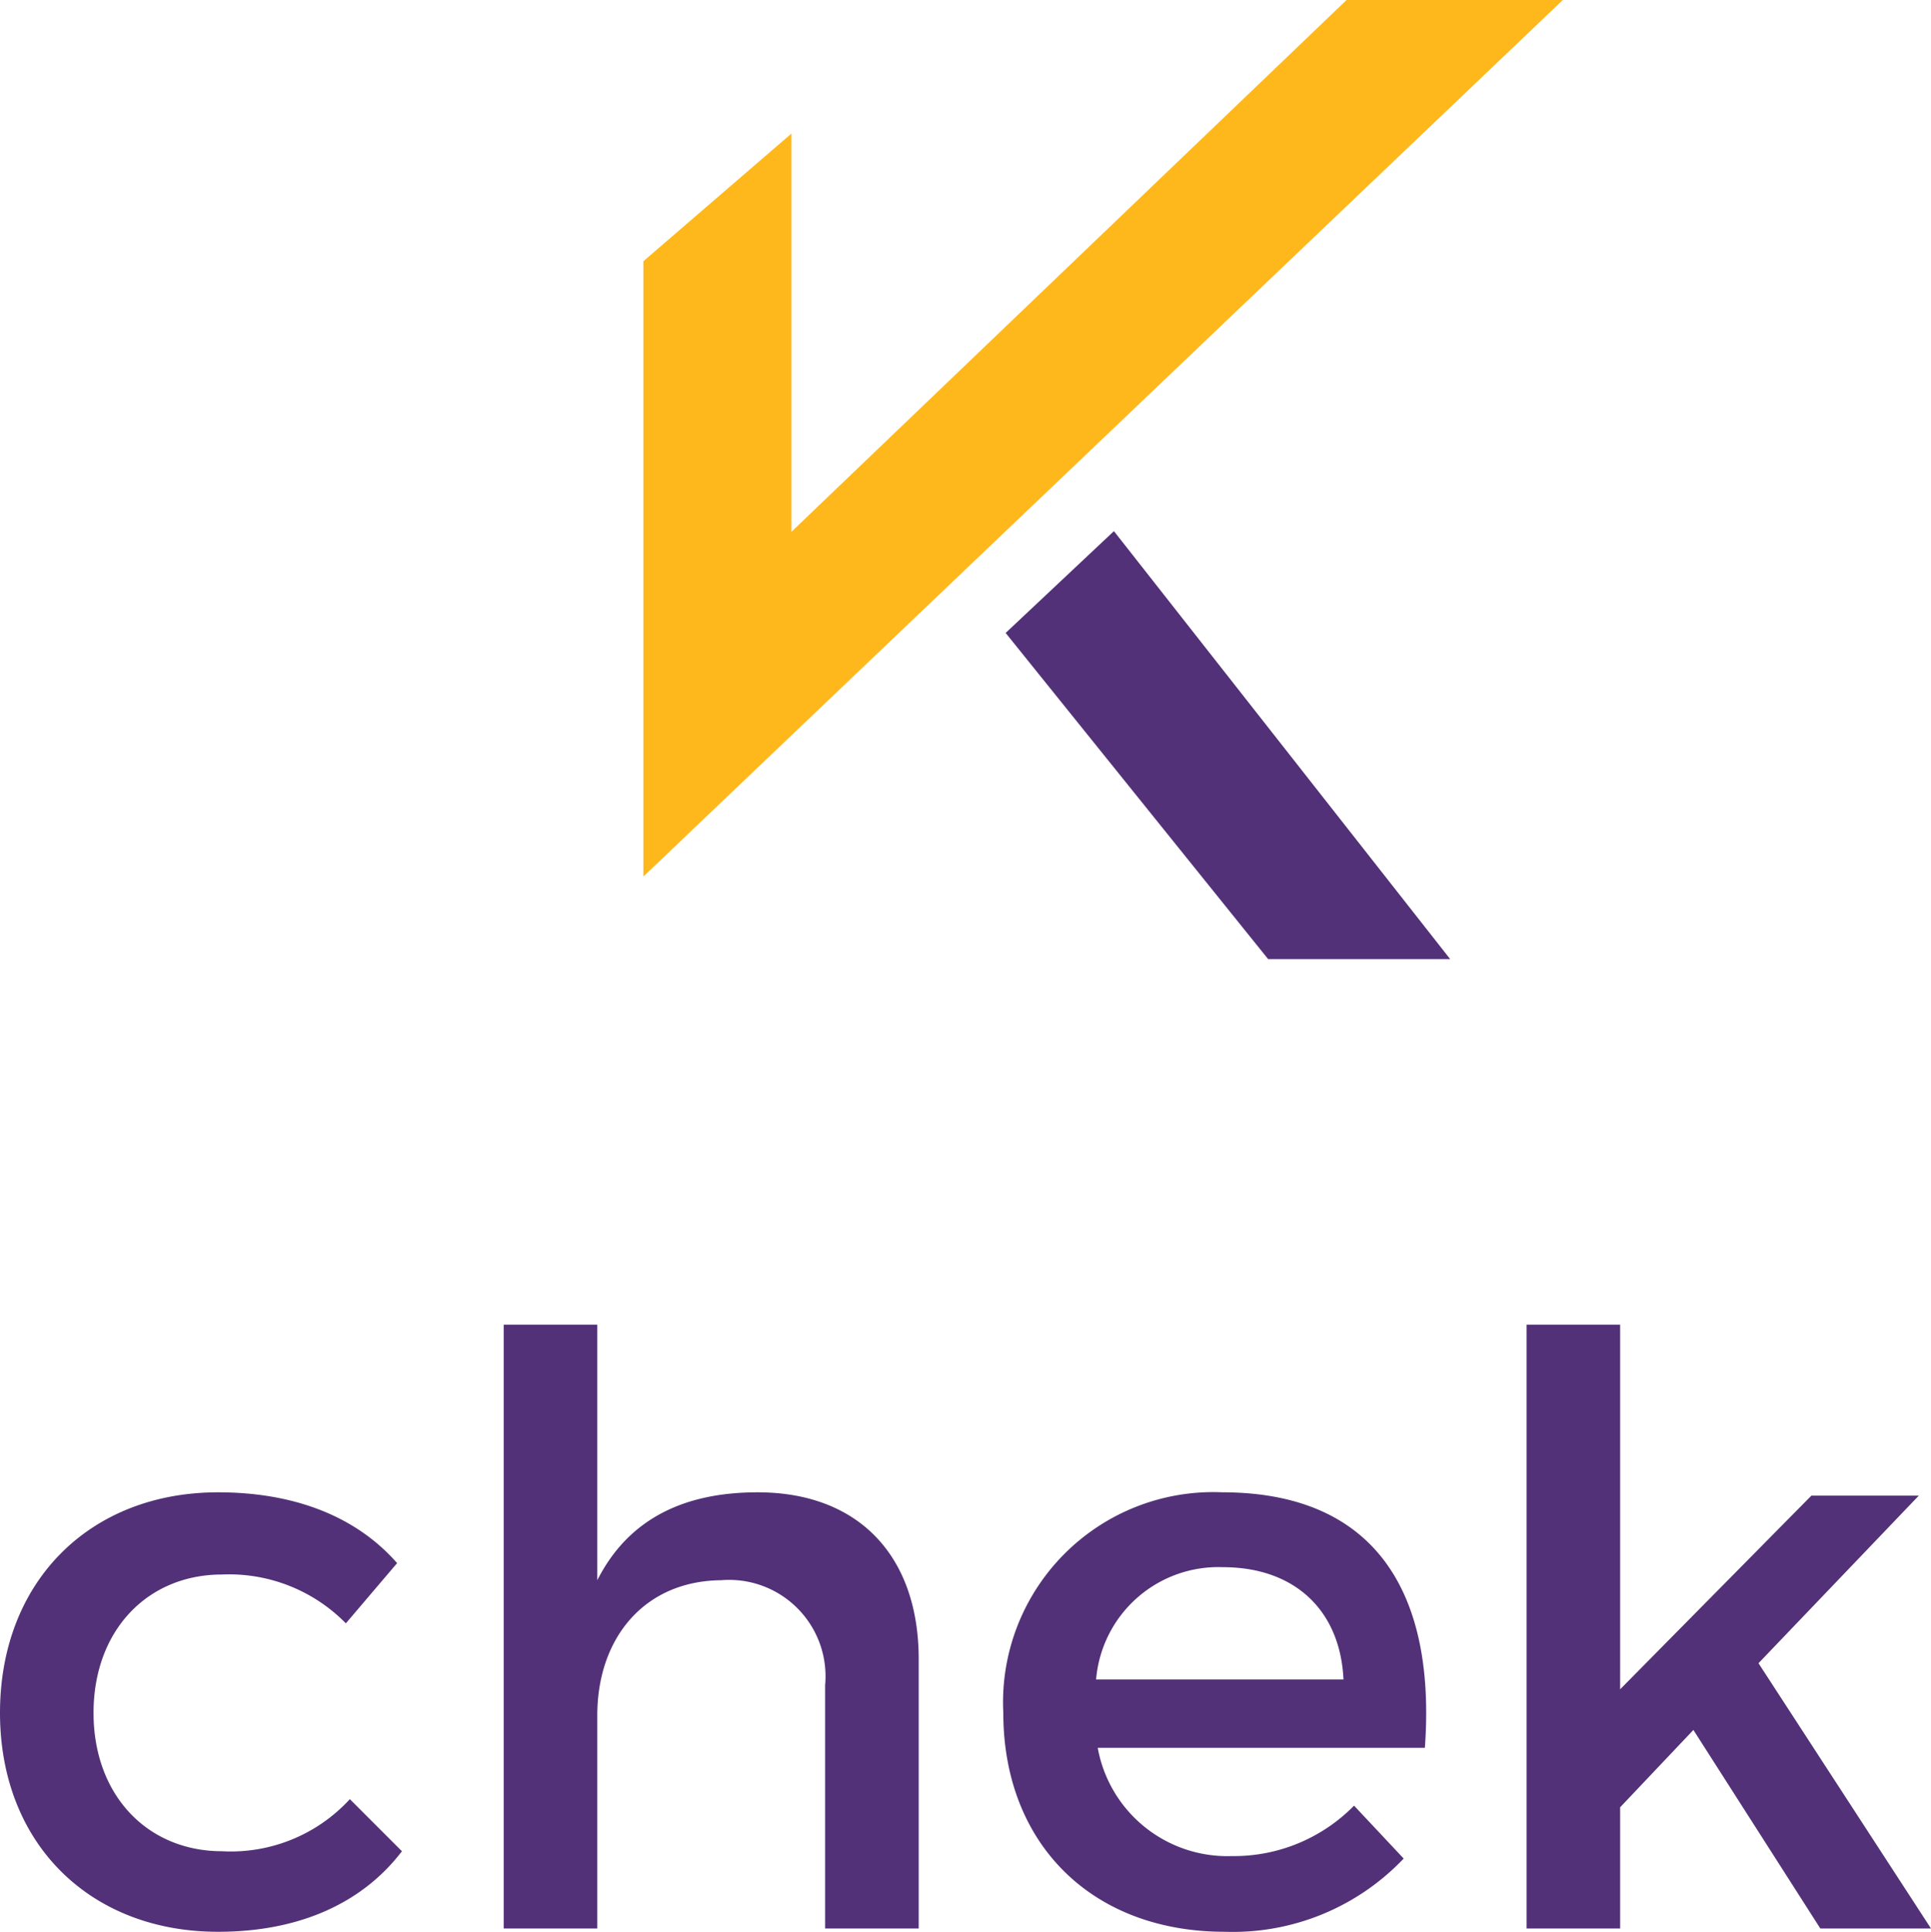
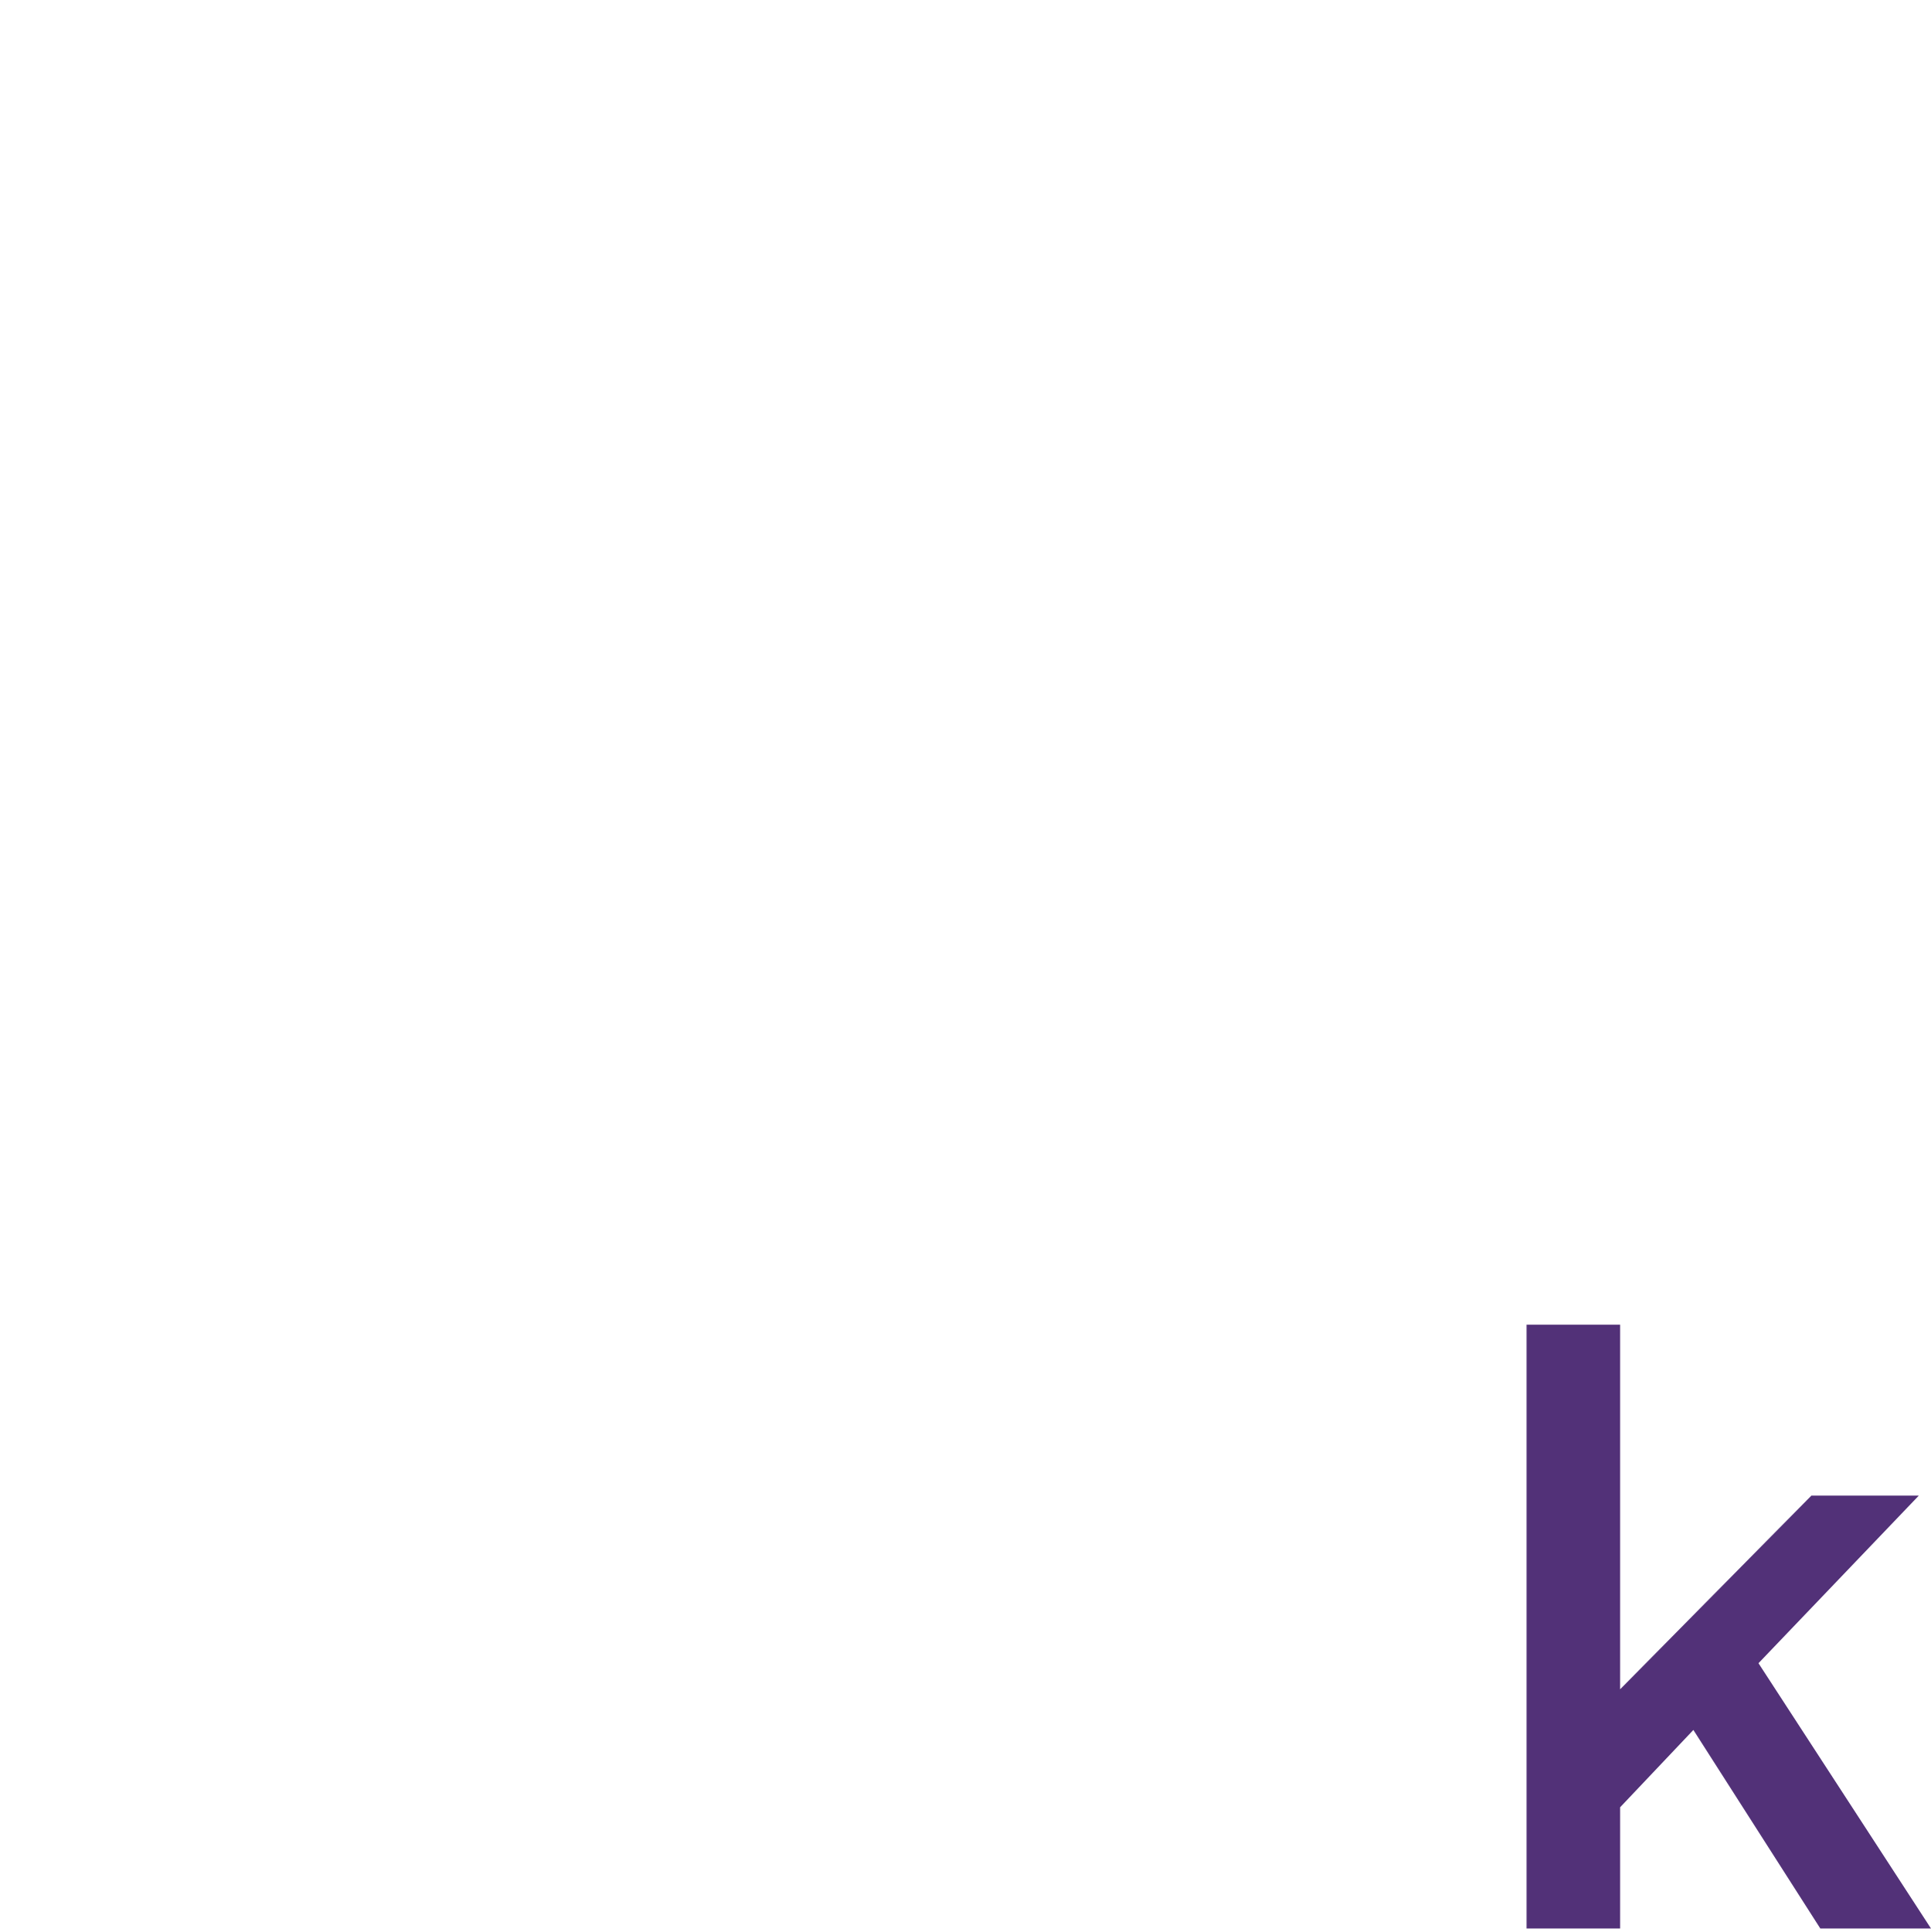
<svg xmlns="http://www.w3.org/2000/svg" id="Capa_1" data-name="Capa 1" width="1695.38" height="1696" viewBox="0 0 1695.38 1696">
  <title>Logochek</title>
  <g>
    <g>
-       <path d="M1308,534.23c-65.73,0-112.88,49.3-112.88,121.46S1242.32,777.16,1308,777.16a141.74,141.74,0,0,0,112.16-45.73l45.72,45.73c-34.29,45-89.3,70.71-161.46,70.71C1191.59,847.87,1113,770,1113,655.69c0-115,78.59-193.62,191.47-193.62,68.59,0,122.17,22.16,157.18,62.16l-45,52.87A143.58,143.58,0,0,0,1308,534.23Z" transform="translate(-1113 848)" style="fill: #523178" />
-       <path d="M1919.61,608.54V845h-82.16V631.39A84.65,84.65,0,0,0,1746,539.25c-67.87.7-108.59,51.43-108.59,118.58V845h-82.16V314.89h82.16V539.25c27.15-53.59,75.73-77.18,140.75-77.18C1866.74,462.07,1919.61,517.8,1919.61,608.54Z" transform="translate(-1113 848)" style="fill: #523178" />
-       <path d="M2364,686.41H2076.79a115.7,115.7,0,0,0,117.88,95,147.68,147.68,0,0,0,107.16-44.28l43.57,46.45a206.85,206.85,0,0,1-157.17,64.28c-117.17,0-194.34-77.87-194.34-192.18a184.56,184.56,0,0,1,192.2-193.62C2319.69,462.07,2374,549.24,2364,686.41Zm-71.44-60C2289.7,565,2249,527.8,2186.8,527.8a107.69,107.69,0,0,0-111.45,98.6Z" transform="translate(-1113 848)" style="fill: #523178" />
      <path d="M2599.76,670.69l-64.31,67.88V845h-82.15V314.89h82.15V635l167.89-170h94.31L2656.92,612.1,2808.38,845h-97.16Z" transform="translate(-1113 848)" style="fill: #523178" />
    </g>
-     <path d="M1995.94-292.35,2226.41-6h159.83L2091-381.74Z" transform="translate(-1113 848)" style="fill: #523178" />
-     <path d="M2485.15-848H2295.28L1807.87-381.16V-730.77l-130,112.08V-78.34l.14-.29,125.29-119.42Z" transform="translate(-1113 848)" style="fill: #ffb81c" />
  </g>
</svg>